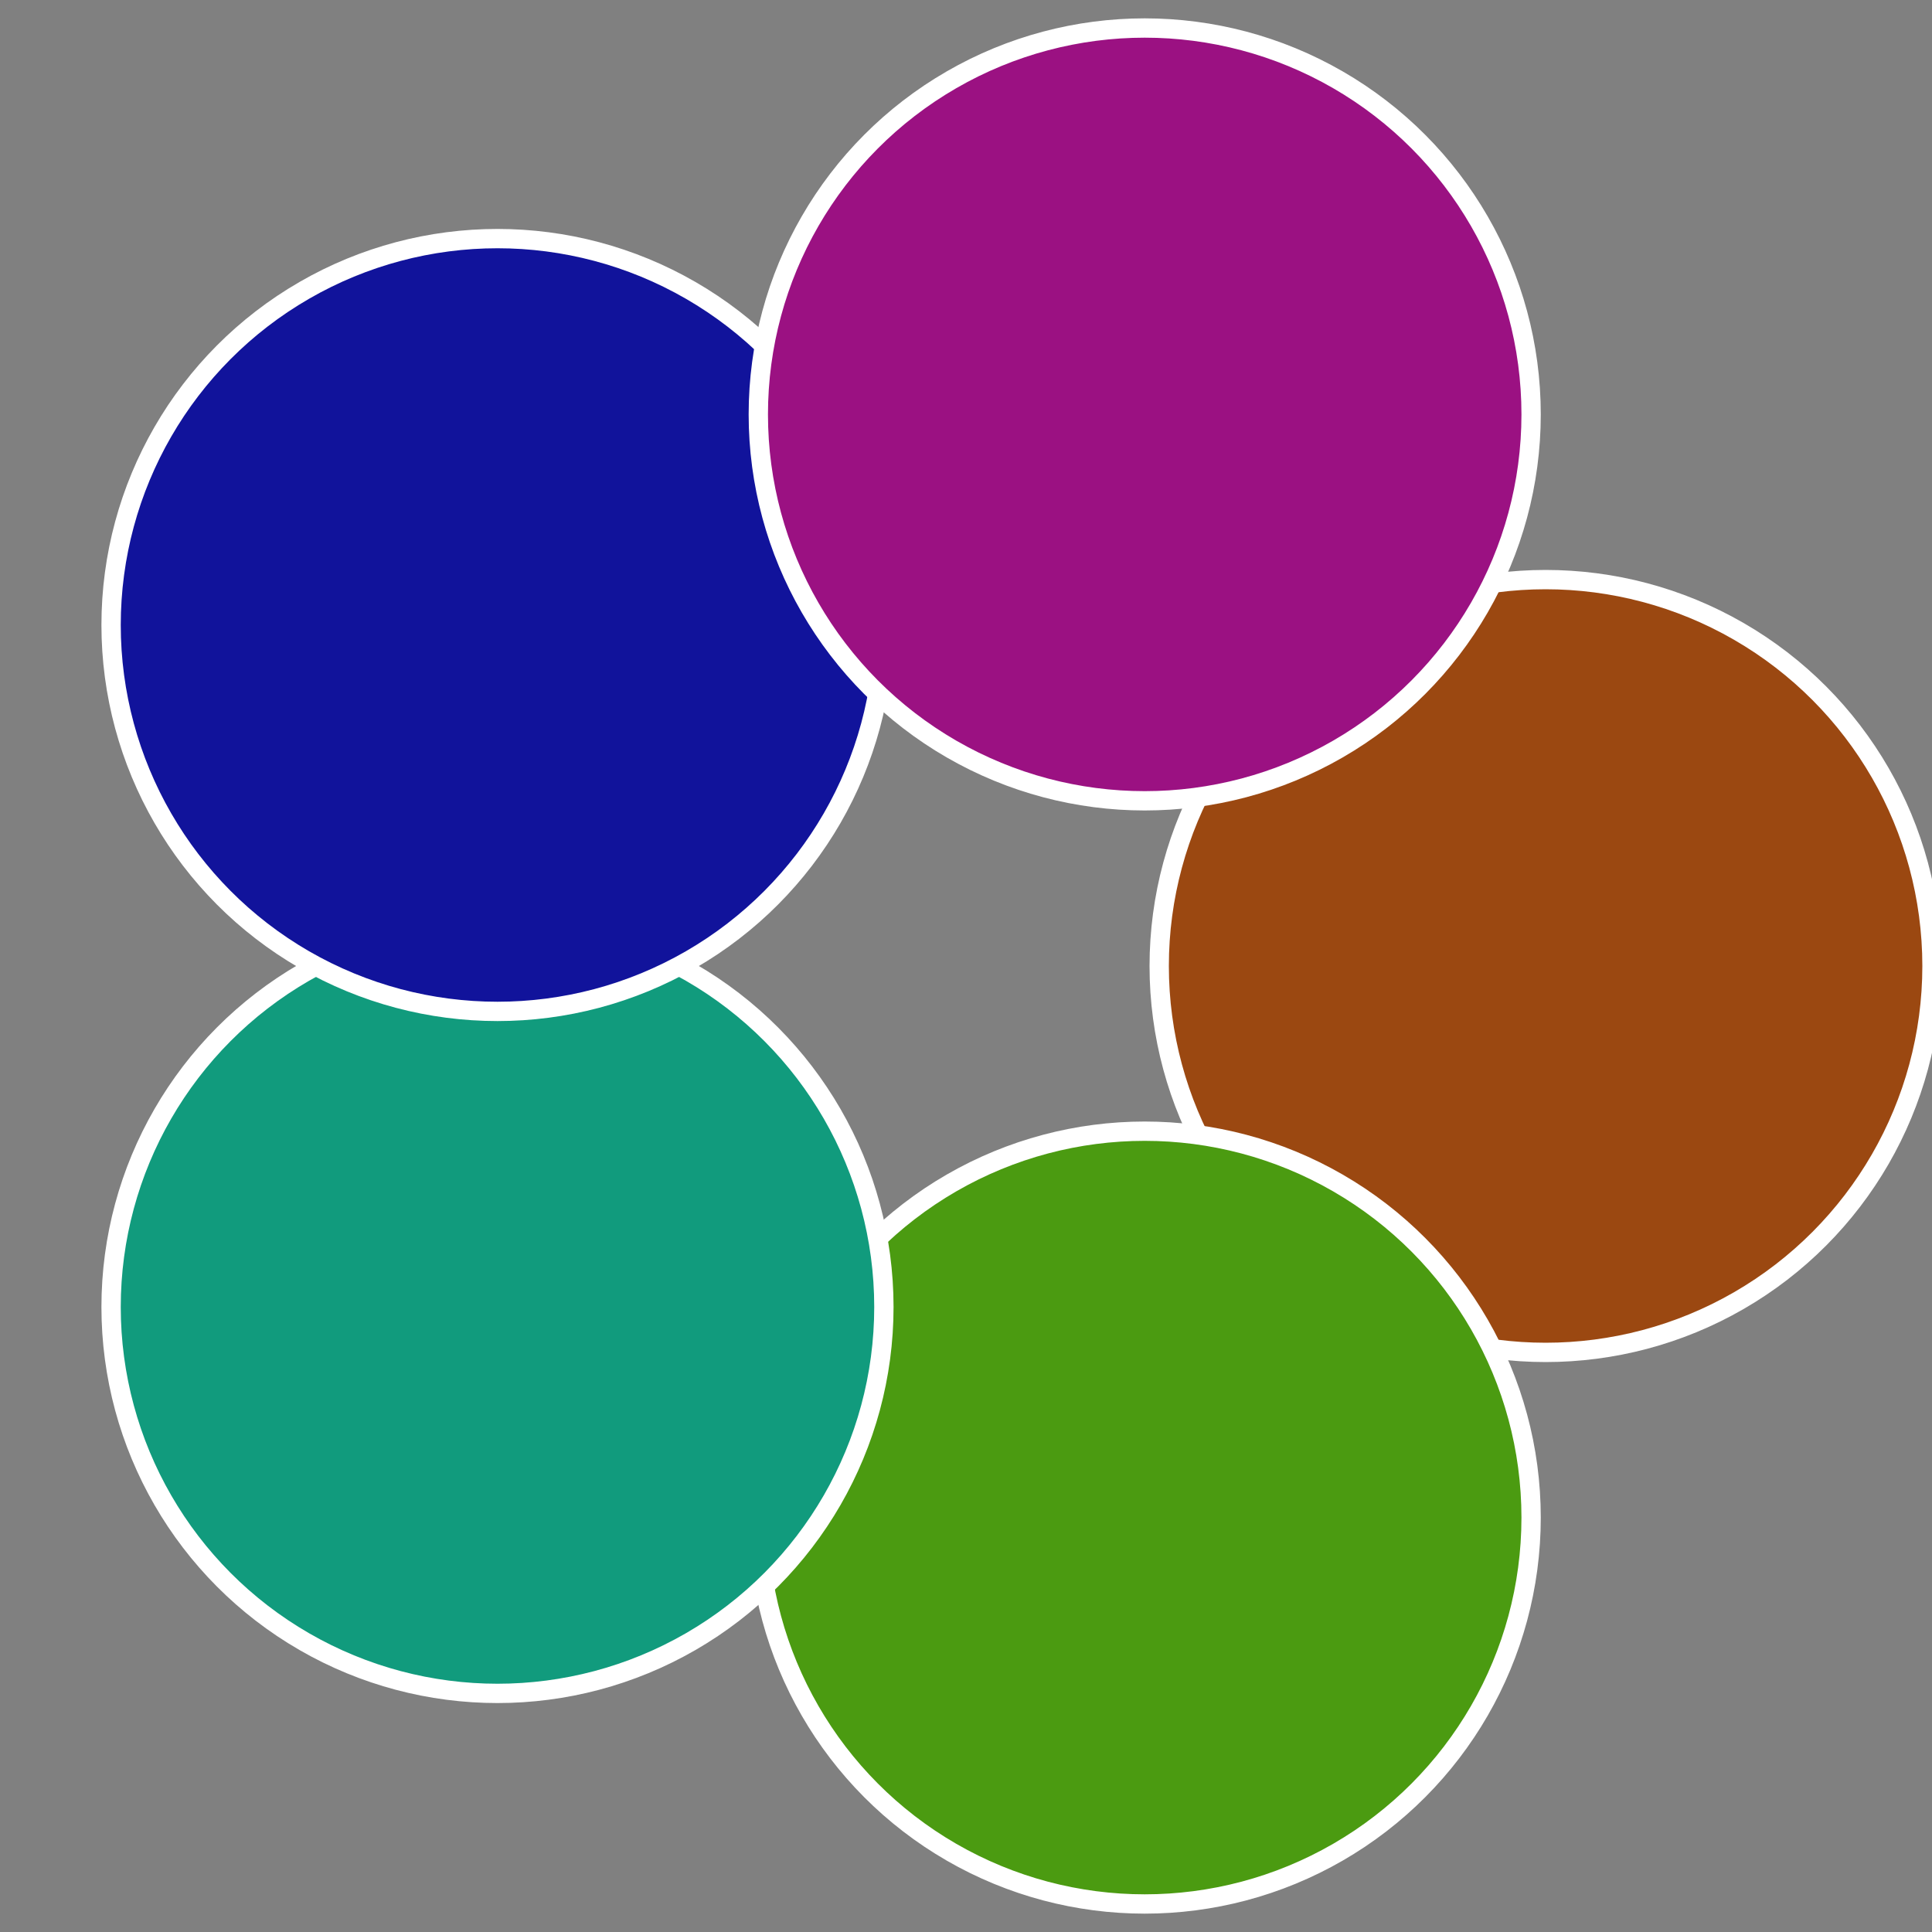
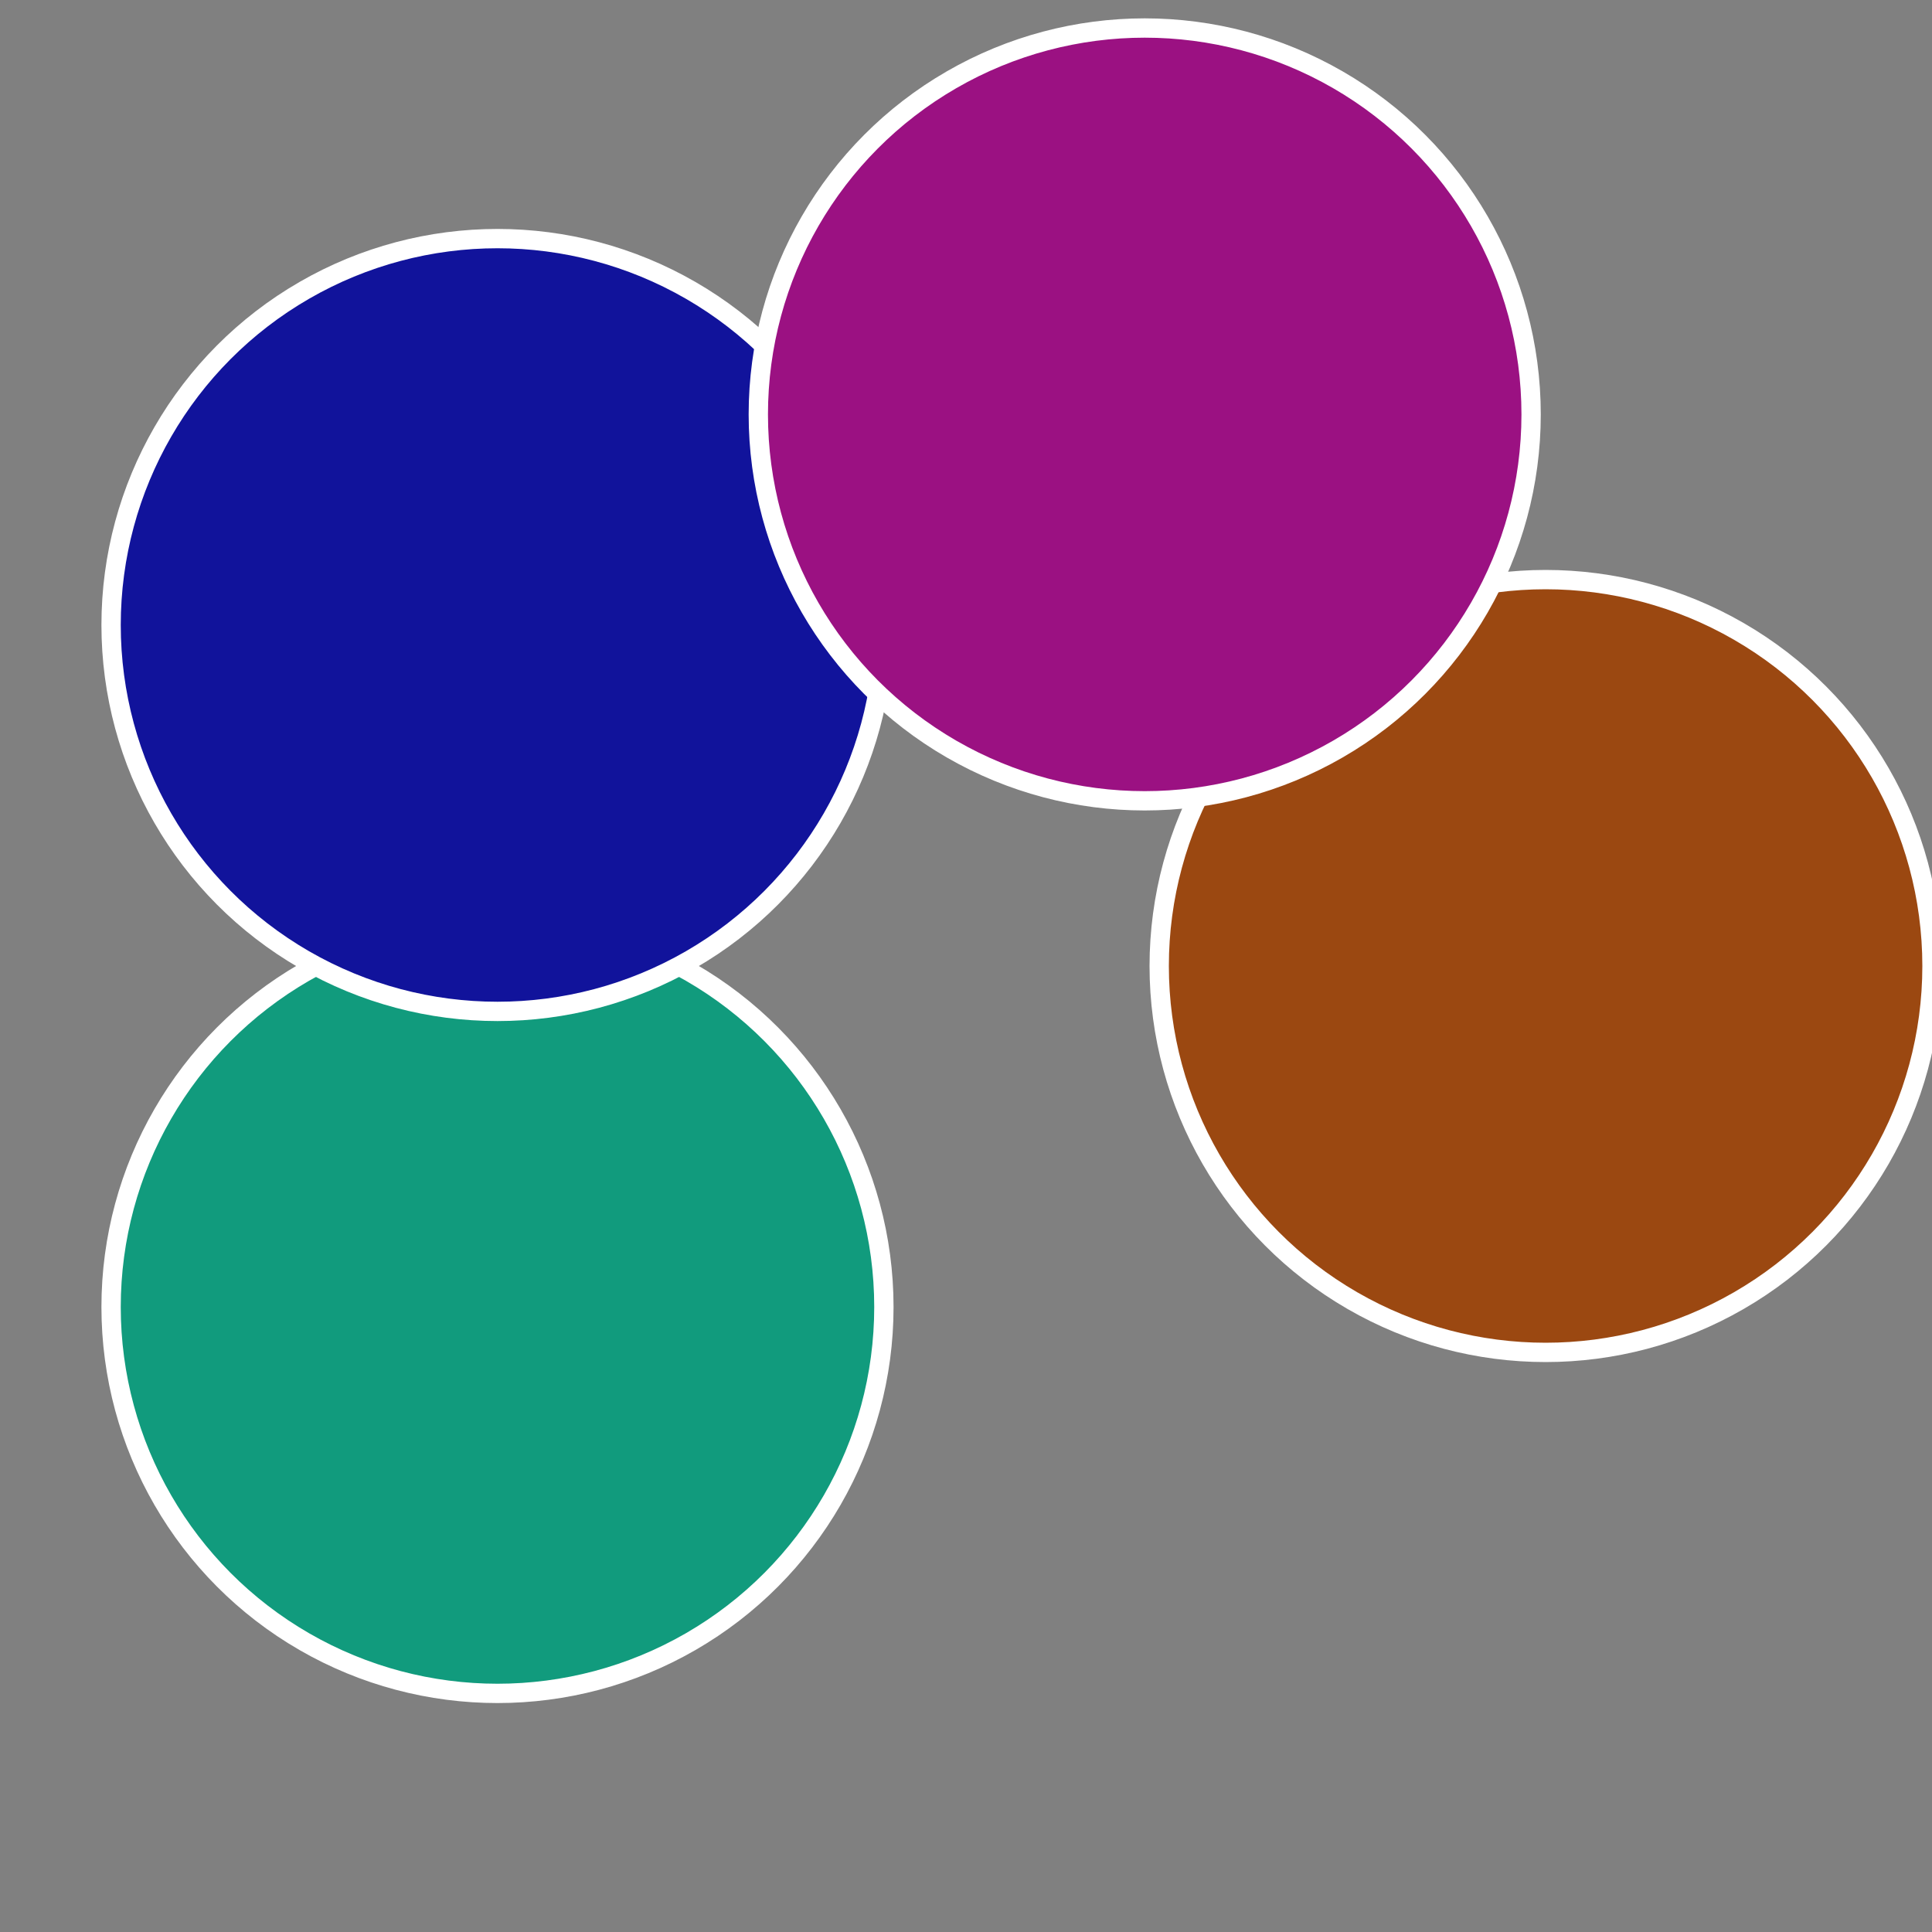
<svg xmlns="http://www.w3.org/2000/svg" width="500" height="500" viewBox="-1 -1 2 2">
  <rect x="-1" y="-1" width="2" height="2" fill="#808080" stroke="none" />
  <circle cx="0.6" cy="0" r="0.4" fill="#9b4811" stroke="#fff" stroke-width="1%" />
-   <circle cx="0.185" cy="0.571" r="0.4" fill="#4b9b11" stroke="#fff" stroke-width="1%" />
  <circle cx="-0.485" cy="0.353" r="0.4" fill="#119b7d" stroke="#fff" stroke-width="1%" />
  <circle cx="-0.485" cy="-0.353" r="0.4" fill="#11139b" stroke="#fff" stroke-width="1%" />
  <circle cx="0.185" cy="-0.571" r="0.4" fill="#9b1182" stroke="#fff" stroke-width="1%" />
</svg>